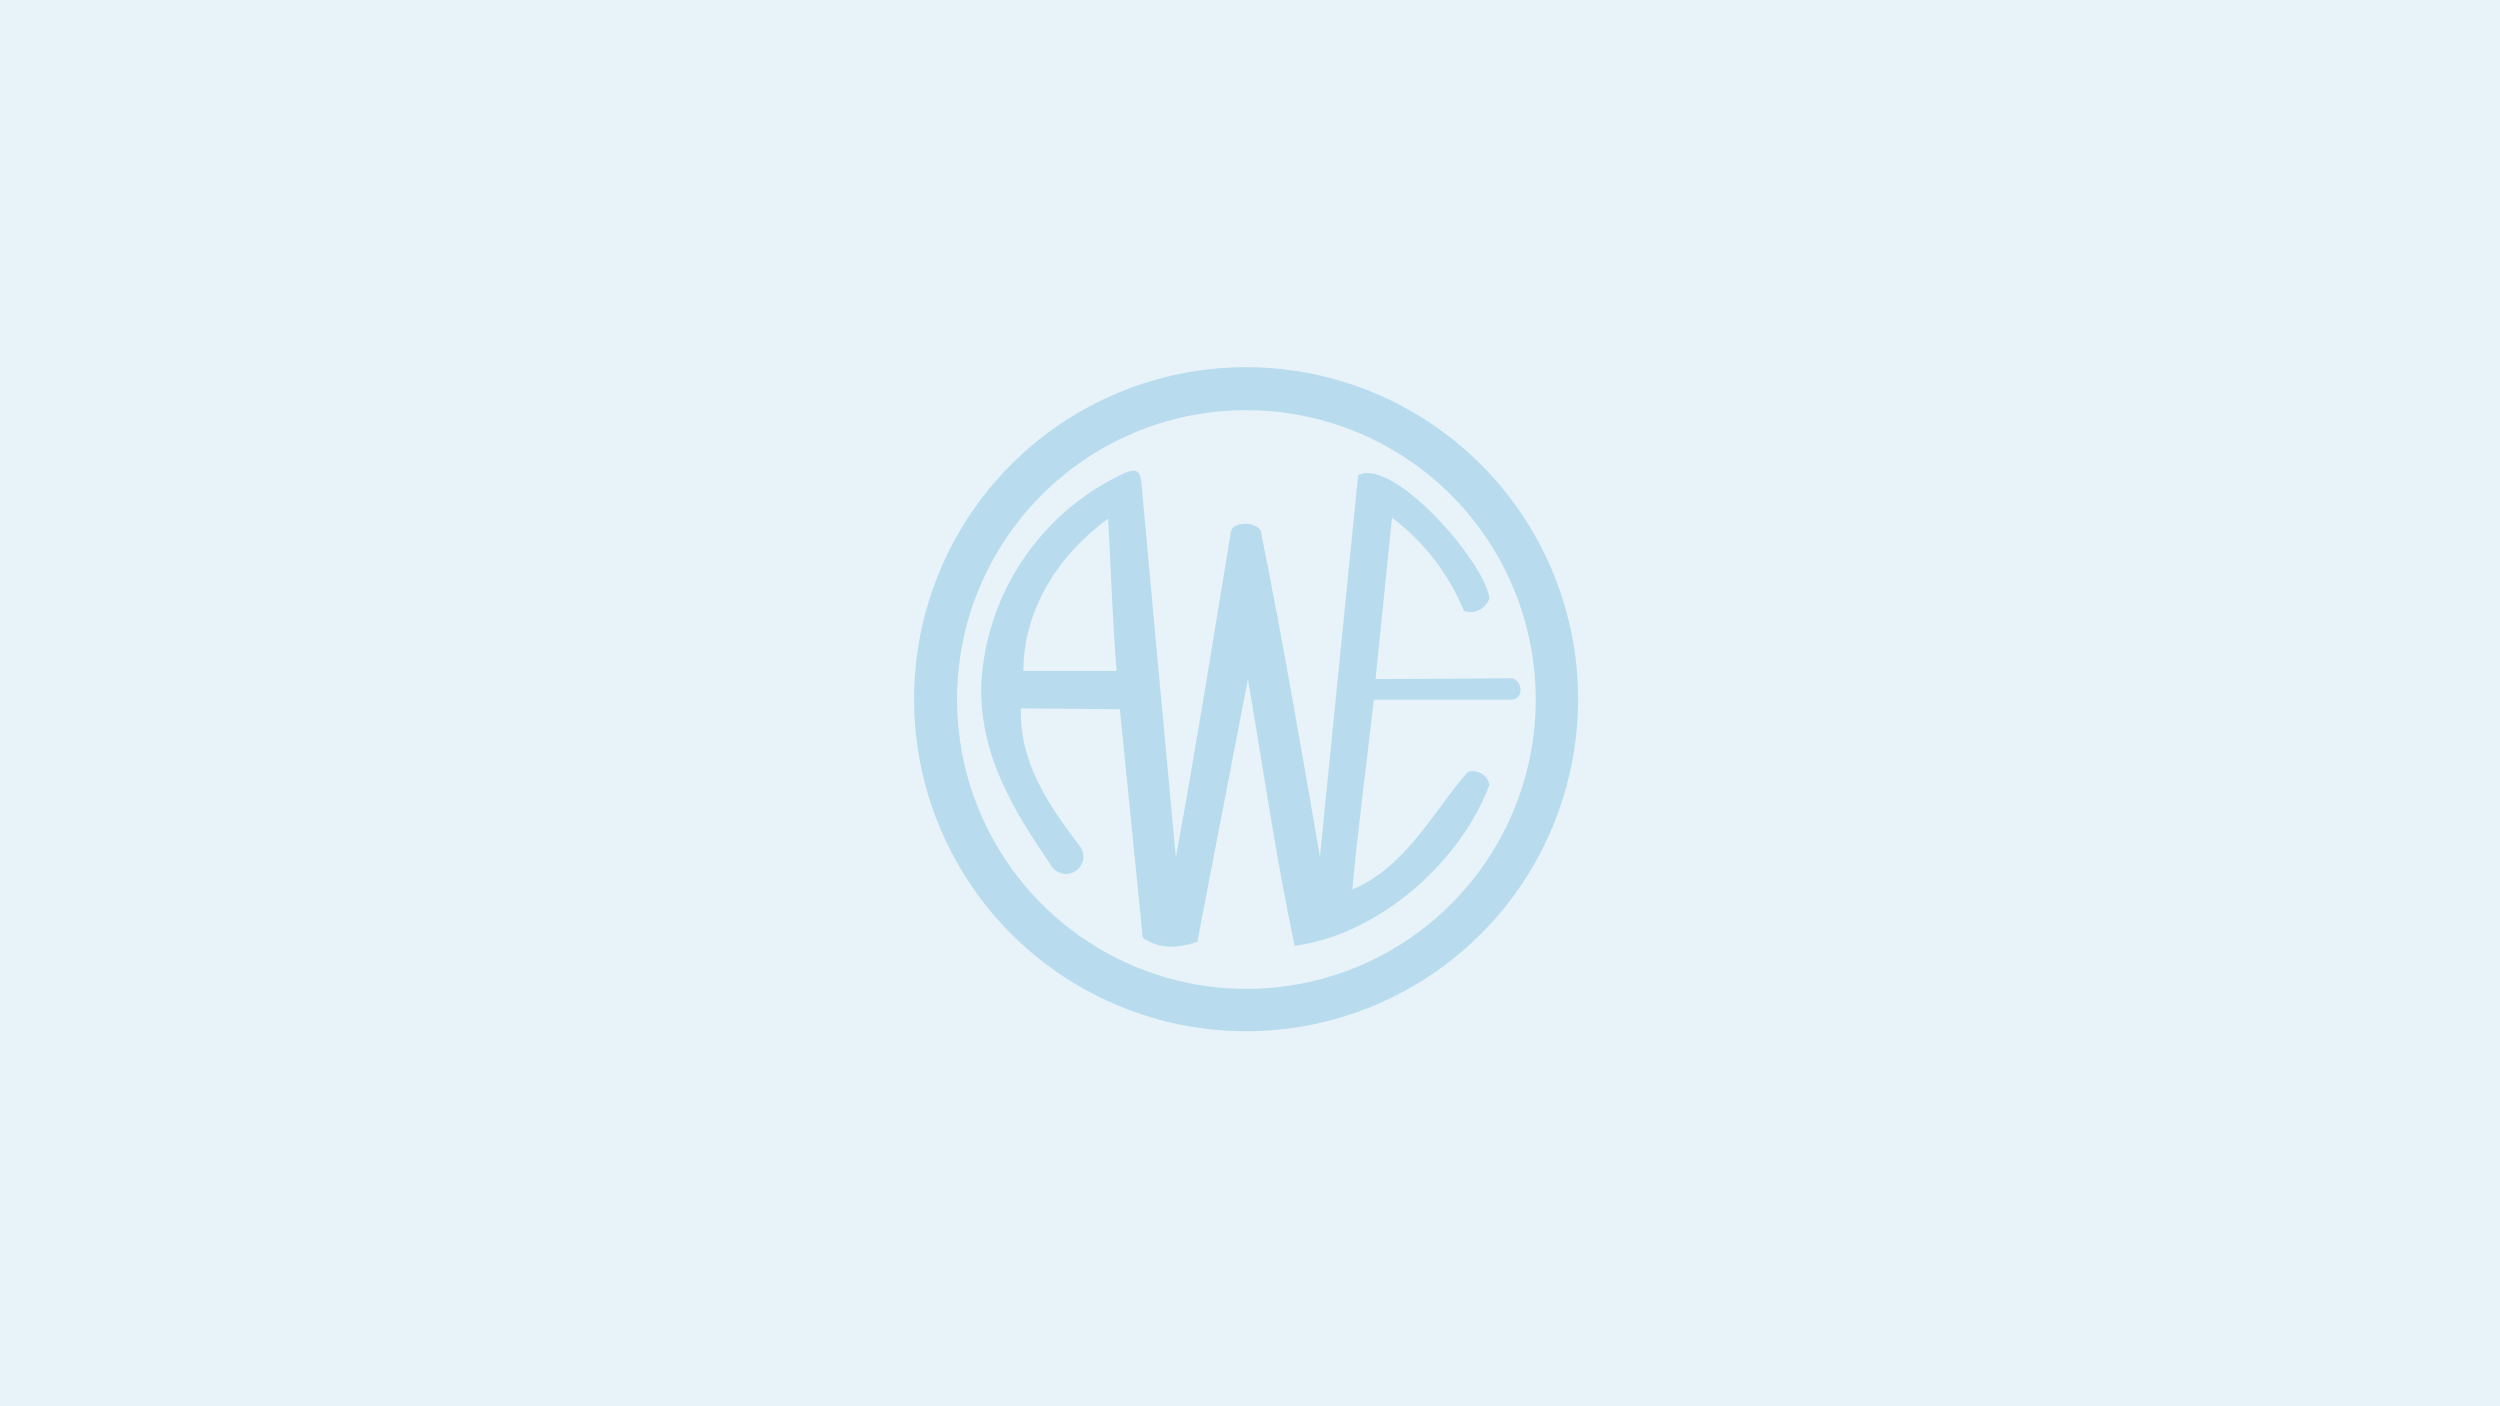
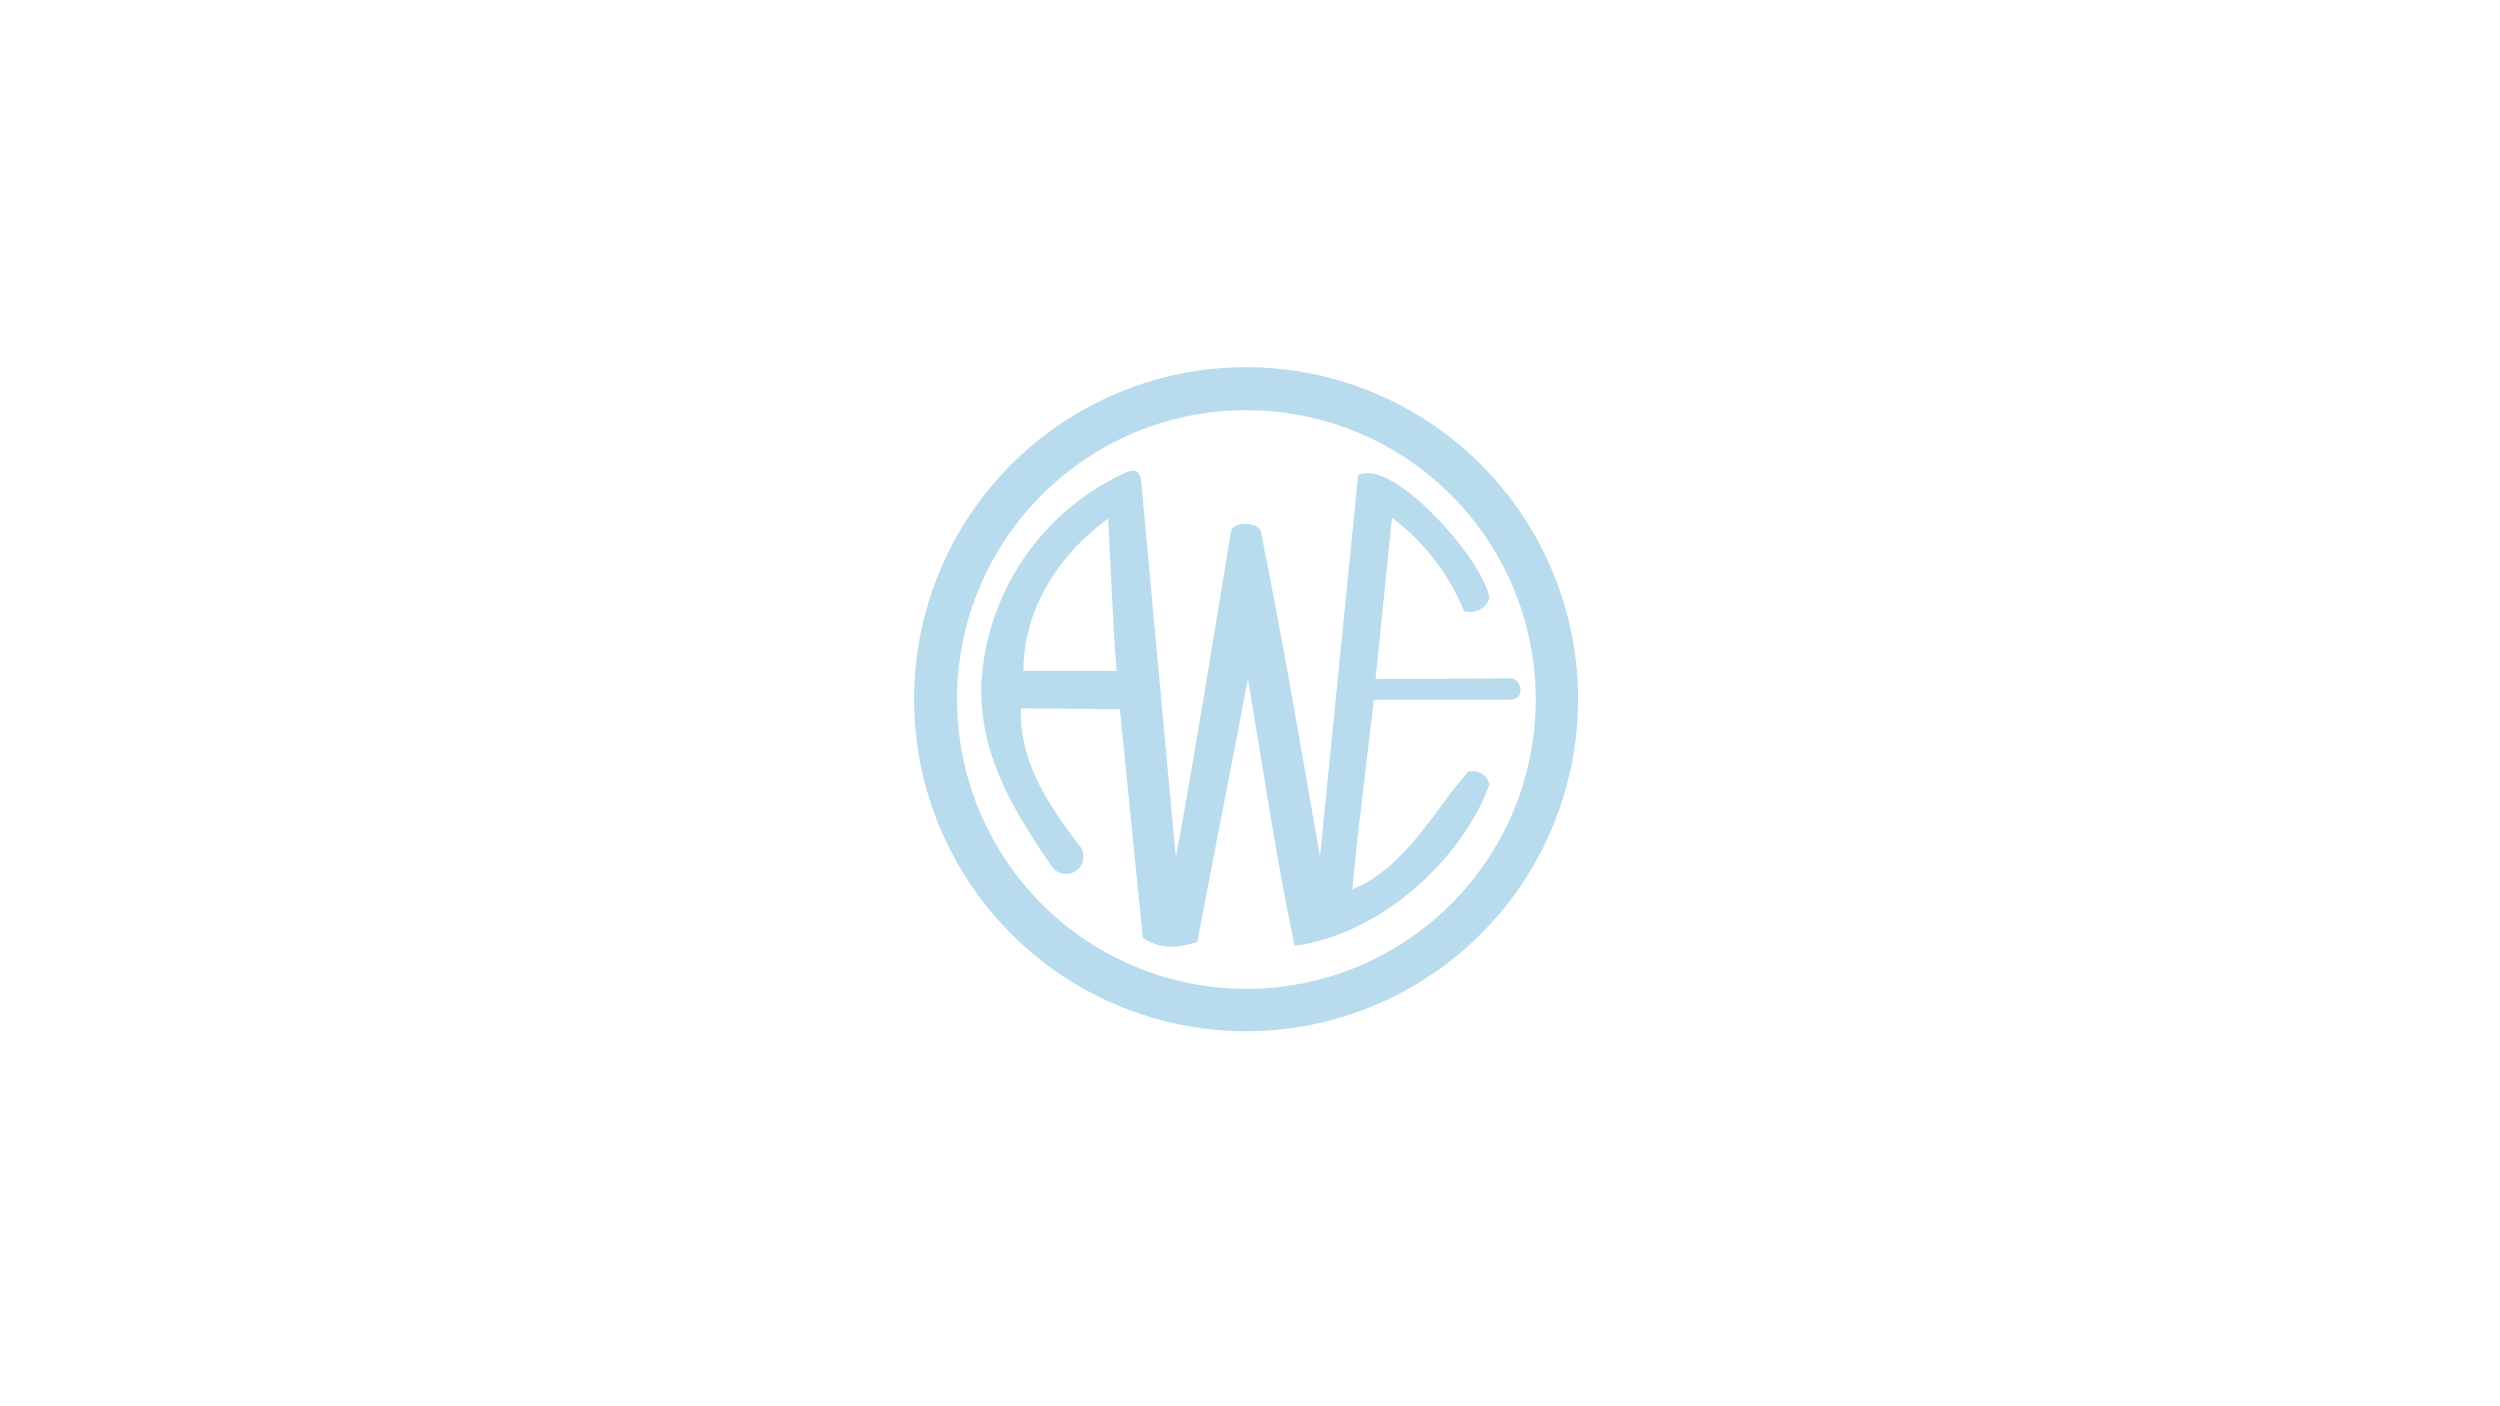
<svg xmlns="http://www.w3.org/2000/svg" width="320" height="180" viewBox="0 0 320 180">
  <g fill="none" fill-rule="evenodd">
-     <rect width="320" height="180" fill="#E7F3F9" />
    <path fill="#B8DCEE" fill-rule="nonzero" d="M198.765,73.239 C205.342,89.121 201.704,107.402 189.546,119.556 C177.389,131.71 159.107,135.342 143.226,128.76 C127.346,122.177 116.994,106.676 117,89.486 C117,78.215 121.478,67.407 129.449,59.439 C137.419,51.471 148.229,46.996 159.499,47 C176.69,47 192.188,57.356 198.765,73.239 Z M122.505,89.486 C122.483,104.474 131.497,117.998 145.339,123.745 C159.182,129.493 175.124,126.33 185.724,115.734 C196.324,105.137 199.493,89.197 193.75,75.352 C188.008,61.507 174.488,52.488 159.499,52.505 C139.08,52.52 122.528,69.066 122.505,89.486 Z M143.493,60.763 C133.106,65.755 126.253,75.998 125.602,87.504 C125.326,96.587 129.731,103.73 134.534,110.777 C134.97,111.513 135.79,111.934 136.643,111.86 C137.495,111.787 138.231,111.232 138.535,110.432 C138.839,109.632 138.659,108.728 138.071,108.107 C133.846,102.602 130.46,97.22 130.68,90.669 L143.342,90.779 L146.273,120.039 C148.544,121.498 150.402,121.415 153.251,120.576 L159.733,86.912 C161.839,99.298 163.188,108.932 165.706,121.071 C176.717,119.585 187.135,110.061 190.644,100.427 C190.52,99.831 190.151,99.316 189.627,99.007 C189.103,98.698 188.473,98.624 187.892,98.803 C183.763,103.414 180.006,111.011 173.097,113.846 C173.771,106.51 174.79,98.831 175.85,89.568 C182.442,89.568 191.429,89.568 193.356,89.568 C195.283,89.568 194.815,86.816 193.356,86.816 C191.897,86.816 183.061,86.912 176.07,86.912 C176.744,80.54 177.446,73.246 178.175,66.268 C182.268,69.339 185.45,73.463 187.383,78.2 C188.03,78.422 188.74,78.375 189.353,78.07 C189.966,77.765 190.431,77.227 190.644,76.576 C190.094,71.966 178.258,58.409 173.84,60.845 C172.207,77.113 170.578,93.38 168.954,109.648 C166.463,95.307 164.344,82.783 161.385,67.974 C160.821,66.736 157.889,66.736 157.573,67.974 C155.26,81.957 153.141,95.417 150.512,109.744 C149.26,96.395 146.851,70.094 146.122,62.098 C145.984,60.584 145.792,59.607 143.493,60.763 Z M142.929,85.88 L130.997,85.88 C130.997,77.884 135.635,70.892 141.842,66.378 C142.268,74.319 142.406,79.494 142.929,85.894 L142.929,85.88 Z" />
  </g>
</svg>